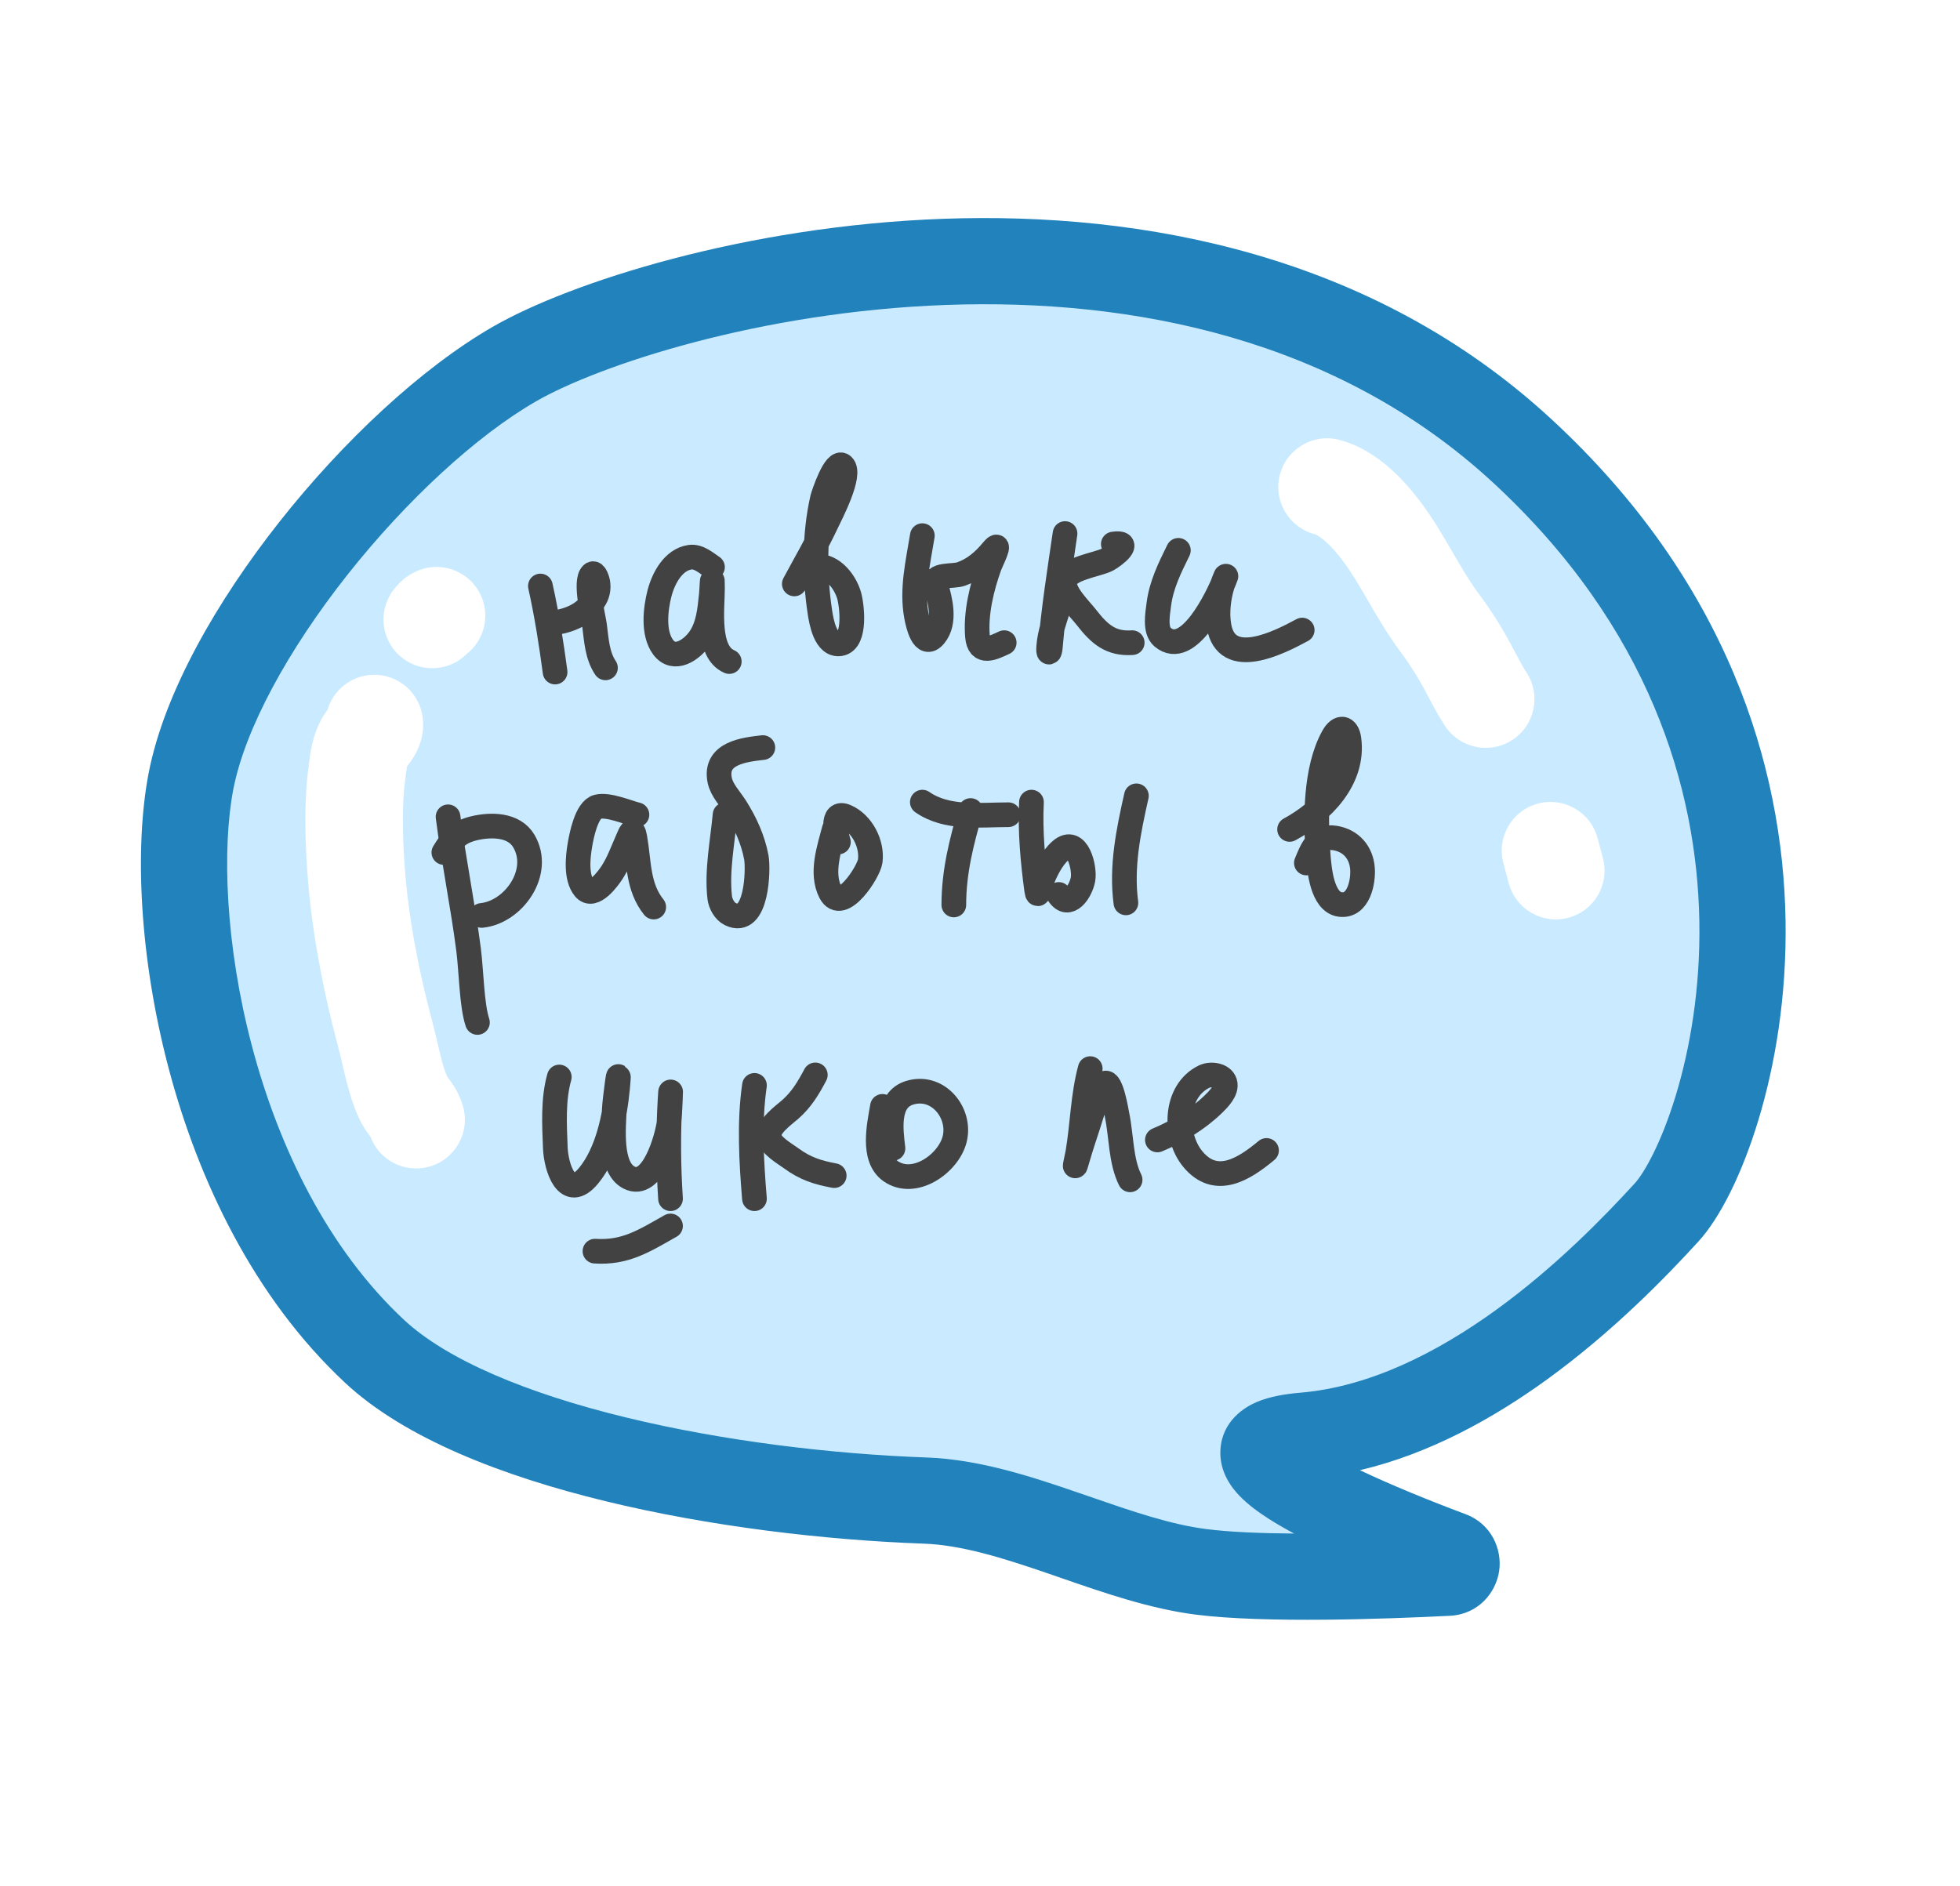
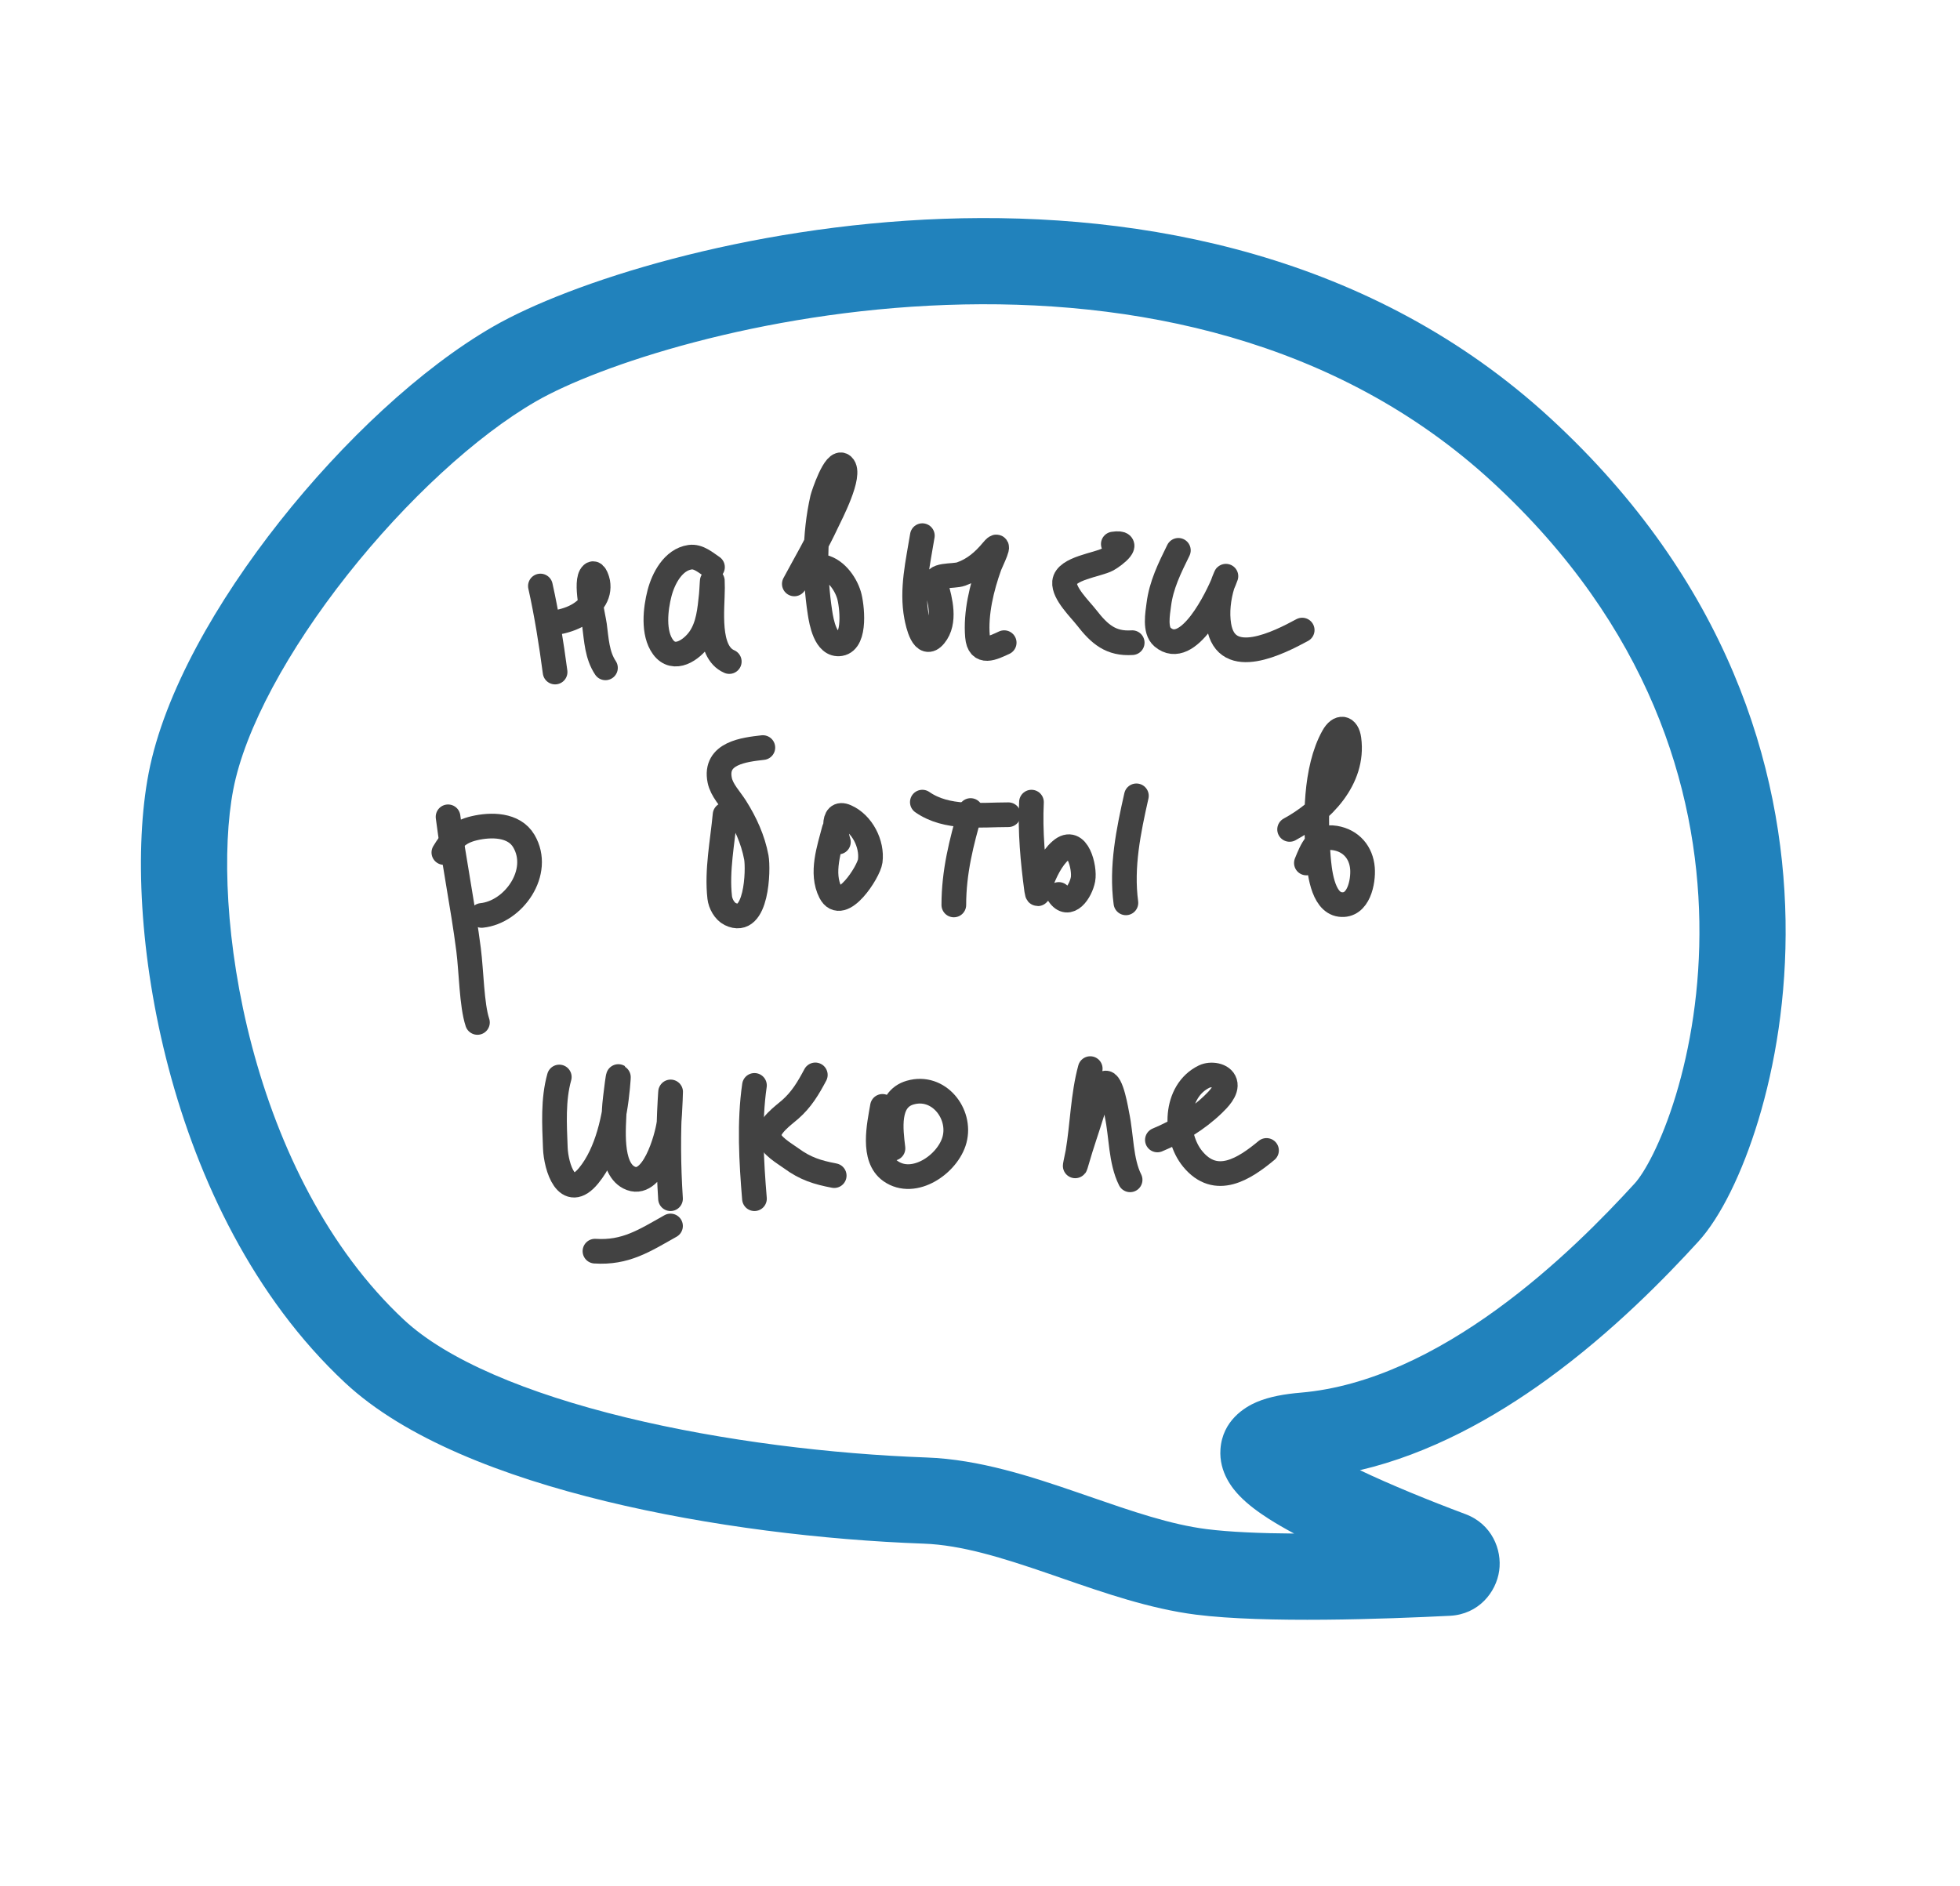
<svg xmlns="http://www.w3.org/2000/svg" width="397" height="382" viewBox="0 0 397 382" fill="none">
  <g filter="url(#filter0_d_58_546)">
-     <path d="M75.86 269.748C96.689 289.19 148.089 298.577 187.401 299.99C205.692 300.648 225.143 312.13 243.3 314.435C256.432 316.103 280.161 315.266 293.251 314.612C295.316 314.508 295.716 311.643 293.78 310.918C270.462 302.189 241.38 288.774 264.198 286.827C296.472 284.075 324.949 255.419 337.562 241.625C350.175 227.831 375.744 149.456 308.169 87.196C240.594 24.936 132.329 53.553 104.241 69.724C77.521 85.108 44.18 125.706 38.676 154.297C33.521 181.077 41.898 238.048 75.86 269.748Z" fill="#CAEBFF" />
    <path fill-rule="evenodd" clip-rule="evenodd" d="M191.709 57.774C153.832 59.127 121.189 70.042 108.597 77.291C96.498 84.257 82.282 97.374 70.352 112.471C58.339 127.675 49.614 143.662 47.249 155.948C44.977 167.749 45.591 187.327 51.04 207.948C56.471 228.502 66.419 248.993 81.817 263.366C90.512 271.482 106.704 278.269 126.762 283.147C146.465 287.939 168.545 290.576 187.714 291.266C198.339 291.648 208.942 295.14 218.241 298.34C219.033 298.612 219.816 298.883 220.59 299.15C229.394 302.191 237.074 304.844 244.4 305.775C249.109 306.373 255.408 306.626 262.131 306.673C260.251 305.666 258.518 304.666 256.984 303.685C254.912 302.36 252.789 300.816 251.103 299.071C249.788 297.709 246.867 294.352 247.205 289.569C247.614 283.795 252.12 281.058 254.55 280.027C257.165 278.917 260.296 278.398 263.456 278.129C277.35 276.944 291.012 270.085 303.127 261.299C315.152 252.578 324.962 242.467 331.118 235.734C332.984 233.693 336.475 227.657 339.438 217.896C342.309 208.441 344.429 196.309 344.206 182.729C343.763 155.747 334.093 122.953 302.253 93.617C270.768 64.609 229.425 56.428 191.709 57.774ZM191.086 40.324C231.417 38.884 277.995 47.524 314.085 80.775C349.819 113.7 361.152 151.223 361.665 182.442C361.92 197.963 359.507 211.902 356.147 222.968C352.881 233.727 348.445 242.661 344.005 247.517C337.548 254.578 326.813 265.692 313.378 275.435C302.626 283.233 289.688 290.49 275.453 293.836C281.727 296.819 289.411 299.961 296.841 302.742C302.158 304.733 304.27 309.916 303.66 314.223C303.044 318.574 299.485 323.042 293.687 323.332C280.78 323.977 256.241 324.88 242.2 323.097C232.967 321.925 223.547 318.658 215.134 315.742C214.265 315.44 213.406 315.142 212.56 314.851C203.021 311.569 194.752 308.992 187.087 308.716C166.944 307.992 143.669 305.23 122.636 300.114C101.959 295.085 82.036 287.457 69.902 276.131C51.339 258.804 40.117 234.96 34.158 212.409C28.216 189.924 27.219 167.626 30.102 152.648C33.241 136.342 43.939 117.734 56.652 101.645C69.449 85.45 85.264 70.576 99.885 62.158C115.38 53.237 150.914 41.758 191.086 40.324ZM263.509 286.761C263.516 286.762 263.571 286.819 263.652 286.929C263.543 286.816 263.503 286.76 263.509 286.761Z" fill="#2182BC" />
    <path fill-rule="evenodd" clip-rule="evenodd" d="M94.511 128.5C97.856 125.884 99.243 121.292 97.619 117.134C95.635 112.057 89.912 109.549 84.835 111.533C84.114 111.814 83.36 112.19 82.611 112.697C81.856 113.208 81.268 113.741 80.822 114.204C80.448 114.592 80.16 114.951 80.084 115.045C80.08 115.05 80.076 115.054 80.073 115.058C80.066 115.067 80.059 115.075 80.054 115.082C76.543 119.177 76.97 125.346 81.033 128.917C84.961 132.369 90.861 132.139 94.511 128.5ZM95.421 127.471C95.423 127.468 95.425 127.466 95.426 127.465C95.428 127.462 95.43 127.46 95.431 127.459C95.452 127.432 95.447 127.439 95.421 127.471Z" fill="white" />
    <path fill-rule="evenodd" clip-rule="evenodd" d="M74.33 132.811C79.718 131.99 84.752 135.693 85.573 141.082C85.955 143.593 85.437 145.716 84.876 147.159C84.336 148.55 83.637 149.619 83.207 150.233C82.943 150.61 82.645 151 82.441 151.263C82.439 151.272 82.438 151.28 82.436 151.289C82.395 151.502 82.352 151.785 82.291 152.253C82.278 152.356 82.261 152.496 82.241 152.657C82.193 153.044 82.13 153.555 82.071 153.977C81.39 158.89 81.524 165.023 81.925 170.962C82.638 181.546 84.81 192.719 87.659 203.351C87.985 204.568 88.392 206.315 88.734 207.781C88.935 208.641 89.112 209.403 89.238 209.906C89.694 211.727 90.112 213.057 90.574 214.091C90.643 214.184 90.798 214.398 91.098 214.807C91.731 215.672 93.096 217.564 93.824 220.283C95.235 225.548 92.111 230.96 86.846 232.371C81.892 233.698 76.808 231.011 75.049 226.303C75.039 226.289 75.028 226.274 75.016 226.258C74.971 226.198 74.916 226.124 74.828 226.005C74.682 225.807 74.486 225.539 74.276 225.235C73.851 224.618 73.314 223.773 72.818 222.722C71.492 219.912 70.679 217.055 70.089 214.697C69.747 213.329 69.526 212.358 69.329 211.492C69.102 210.493 68.906 209.632 68.592 208.46C65.522 197.002 63.054 184.516 62.23 172.29C61.811 166.065 61.548 158.269 62.519 151.267C62.535 151.15 62.553 150.984 62.575 150.775C62.744 149.187 63.176 145.135 65.22 141.512C65.523 140.975 65.824 140.532 66.043 140.224C66.143 140.083 66.241 139.95 66.331 139.83C67.368 136.247 70.4 133.409 74.33 132.811ZM75.28 226.623C75.279 226.623 75.275 226.616 75.266 226.603C75.276 226.617 75.28 226.623 75.28 226.623ZM82.097 151.708C82.097 151.708 82.102 151.701 82.113 151.686C82.103 151.7 82.097 151.708 82.097 151.708Z" fill="white" />
-     <path fill-rule="evenodd" clip-rule="evenodd" d="M259.242 92.15C260.63 86.878 266.028 83.73 271.299 85.117C275.575 86.243 279.027 88.659 281.528 90.865C284.094 93.127 286.214 95.662 287.798 97.78C290.318 101.148 292.387 104.715 294.135 107.729L294.21 107.857C296.072 111.067 297.597 113.681 299.334 116.018C301.93 119.512 303.901 122.612 305.911 126.32C306.347 127.125 306.72 127.831 307.057 128.469C307.85 129.969 308.439 131.086 309.173 132.197C312.176 136.746 310.924 142.868 306.375 145.871C301.826 148.875 295.704 147.622 292.7 143.073C291.385 141.08 290.137 138.713 289.224 136.981C288.975 136.51 288.752 136.085 288.558 135.729C286.991 132.839 285.525 130.529 283.49 127.792C281.042 124.496 279.011 120.994 277.289 118.026C277.237 117.937 277.187 117.85 277.136 117.762C275.283 114.569 273.746 111.949 271.992 109.605C270.886 108.126 269.676 106.731 268.473 105.67C267.205 104.552 266.447 104.252 266.275 104.206C261.004 102.819 257.855 97.421 259.242 92.15Z" fill="white" />
-     <path fill-rule="evenodd" clip-rule="evenodd" d="M311.495 158.798C316.76 157.387 322.172 160.511 323.582 165.776L324.669 169.83C326.079 175.095 322.955 180.507 317.69 181.917C312.425 183.328 307.013 180.204 305.602 174.939L304.516 170.885C303.105 165.62 306.23 160.208 311.495 158.798Z" fill="white" />
+     <path fill-rule="evenodd" clip-rule="evenodd" d="M311.495 158.798C316.76 157.387 322.172 160.511 323.582 165.776L324.669 169.83C326.079 175.095 322.955 180.507 317.69 181.917L304.516 170.885C303.105 165.62 306.23 160.208 311.495 158.798Z" fill="white" />
  </g>
  <path d="M109.459 118.717C110.743 124.47 111.656 130.308 112.434 136.145" stroke="#424242" stroke-width="5" stroke-linecap="round" />
  <path d="M111.159 126.368C114.858 125.852 118.006 124.89 120.227 121.692C121.021 120.549 121.319 119.318 121.077 117.937C121.054 117.804 120.543 115.754 119.92 116.308C118.36 117.694 120.202 125.037 120.416 126.651C120.811 129.637 120.933 132.74 122.636 135.294" stroke="#424242" stroke-width="5" stroke-linecap="round" />
  <path d="M144.314 114.891C142.979 114.01 141.485 112.631 139.757 112.884C136.354 113.382 134.37 117.173 133.593 120.157C132.769 123.32 132.204 128.244 134.302 131.091C136.555 134.149 140.122 131.644 141.717 129.343C143.498 126.775 143.759 123.546 144.078 120.535C144.192 119.46 144.314 115.562 144.314 119.118C144.314 123.269 143.097 132.04 147.715 134.019" stroke="#424242" stroke-width="5" stroke-linecap="round" />
  <path d="M160.892 118.292C163.11 114.154 165.493 110.078 167.481 105.823C168.145 104.401 172.549 96.056 170.716 94.346C169.147 92.881 166.7 100.506 166.607 100.911C164.912 108.309 164.939 116.633 166.088 124.101C166.365 125.906 167.198 130.906 170.197 130.406C173.433 129.867 172.556 122.52 171.968 120.559C171.211 118.035 169.034 115.07 166.182 114.749C163.051 114.397 164.464 117.047 165.143 118.292" stroke="#424242" stroke-width="5" stroke-linecap="round" />
  <path d="M186.822 108.515C185.946 113.932 184.608 119.422 185.641 124.904C185.915 126.361 187.012 131.562 189.325 128.753C191.596 125.995 190.447 121.564 189.561 118.528C188.869 116.154 192.982 116.887 194.685 116.284C197.3 115.359 199.244 113.657 200.991 111.561C203.168 108.949 200.708 113.863 200.424 114.655C198.852 119.033 197.584 124.254 197.992 128.942C198.318 132.691 201.101 131.254 203.399 130.194" stroke="#424242" stroke-width="5" stroke-linecap="round" />
-   <path d="M215.726 108.09C214.611 115.702 213.403 123.379 212.751 131.044C212.639 132.361 212.301 132.574 212.42 130.996C212.629 128.226 213.616 125.592 214.451 122.967" stroke="#424242" stroke-width="5" stroke-linecap="round" />
  <path d="M225.503 110.215C229.421 109.628 225.858 112.508 224.322 113.356C222.397 114.419 215.893 115.125 215.632 117.914C215.416 120.222 218.772 123.418 220.072 125.093C222.72 128.507 225.017 130.481 229.329 130.194" stroke="#424242" stroke-width="5" stroke-linecap="round" />
  <path d="M238.68 111.49C236.92 115.079 235.215 118.482 234.713 122.495C234.493 124.257 233.835 127.668 235.469 129.06C240.677 133.497 246.661 120.88 247.961 117.63C248.847 115.416 247.823 117.777 247.607 118.48C246.813 121.06 246.452 124.067 246.898 126.746C248.387 135.676 259.142 130.144 263.76 127.643" stroke="#424242" stroke-width="5" stroke-linecap="round" />
  <path d="M90.755 165.474C91.907 174.479 93.755 183.383 94.912 192.396C95.469 196.742 95.538 203.628 96.706 207.131" stroke="#424242" stroke-width="5" stroke-linecap="round" />
  <path d="M89.905 172.701C91.513 170.037 92.913 168.527 96.045 167.789C99.427 166.991 104.095 166.973 106.105 170.386C109.81 176.676 104.01 184.808 97.557 185.453" stroke="#424242" stroke-width="5" stroke-linecap="round" />
-   <path d="M129.012 165.049C127.026 164.564 123.188 162.887 121.03 163.444C118.771 164.026 117.765 169.414 117.464 171.166C117.036 173.661 116.605 177.812 118.385 179.974C120.182 182.156 123.237 177.886 124.005 176.692C125.288 174.7 126.098 172.425 127.052 170.268C127.661 168.892 128.167 167.301 128.587 169.678C129.47 174.682 129.131 179.65 132.412 183.753" stroke="#424242" stroke-width="5" stroke-linecap="round" />
  <path d="M146.865 165.049C146.365 170.423 145.154 176.39 145.779 181.816C145.921 183.056 146.732 184.591 147.904 185.169C153.353 187.856 153.639 176.071 153.194 173.692C152.51 170.042 150.962 166.658 148.99 163.538C147.92 161.844 146.19 160.096 145.779 158.059C144.662 152.537 150.784 151.878 154.516 151.447" stroke="#424242" stroke-width="5" stroke-linecap="round" />
  <path d="M168.969 168.025C167.971 171.892 166.21 176.863 168.213 180.777C170.471 185.191 175.982 176.627 176.266 174.425C176.71 170.969 174.649 166.877 171.377 165.427C168.199 164.019 169.404 169.331 169.819 170.575" stroke="#424242" stroke-width="5" stroke-linecap="round" />
  <path d="M196.598 164.199C194.738 170.596 193.198 176.626 193.198 183.327" stroke="#424242" stroke-width="5" stroke-linecap="round" />
  <path d="M186.822 162.499C191.84 165.981 198.418 165.049 204.249 165.049" stroke="#424242" stroke-width="5" stroke-linecap="round" />
  <path d="M208.925 162.499C208.634 168.421 209.193 174.495 209.988 180.376C210.254 182.347 210.625 179.484 210.814 178.982C211.678 176.695 212.975 173.906 214.853 172.276C218.26 169.316 219.782 175.874 219.363 178.132C218.896 180.65 216.453 184.205 214.451 181.202" stroke="#424242" stroke-width="5" stroke-linecap="round" />
  <path d="M230.179 161.224C228.574 168.358 227.077 175.579 228.053 182.902" stroke="#424242" stroke-width="5" stroke-linecap="round" />
  <path d="M261.209 168.025C267.771 164.471 274.321 157.874 273.229 149.747C272.897 147.273 271.29 146.986 270.041 149.227C266.341 155.869 266.414 166.16 267.018 173.504C267.232 176.105 267.786 182.757 271.458 183.233C275.21 183.719 276.18 178.551 275.969 175.912C275.712 172.709 273.679 170.312 270.419 169.772C266.775 169.169 265.712 172.149 264.61 174.826" stroke="#424242" stroke-width="5" stroke-linecap="round" />
  <path d="M113.284 218.183C111.995 222.775 112.3 227.816 112.481 232.541C112.63 236.407 114.826 243.541 119.235 238.162C123.066 233.489 124.546 226.229 125.092 220.356C125.69 213.91 124.486 223.098 124.431 224.701C124.307 228.247 123.409 236.47 127.382 238.539C132.239 241.069 135.137 230.377 135.506 227.535C135.626 226.612 136.038 217.477 135.719 222.906C135.326 229.584 135.383 236.17 135.813 242.837" stroke="#424242" stroke-width="5" stroke-linecap="round" />
  <path d="M120.51 253.464C126.717 253.869 130.507 251.348 135.813 248.363" stroke="#424242" stroke-width="5" stroke-linecap="round" />
  <path d="M152.816 219.884C151.734 227.321 152.194 235.375 152.816 242.837" stroke="#424242" stroke-width="5" stroke-linecap="round" />
  <path d="M165.143 217.758C163.723 220.441 162.337 222.764 160.042 224.772C158.726 225.924 155.456 228.217 155.768 230.274C156.043 232.089 158.97 233.706 160.278 234.667C163.13 236.76 165.583 237.517 168.969 238.162" stroke="#424242" stroke-width="5" stroke-linecap="round" />
  <path d="M178.745 224.134C178.08 227.98 176.582 234.564 180.375 237.241C185.131 240.598 192.026 235.813 193.339 230.888C194.747 225.61 190.114 219.672 184.342 221.348C179.564 222.735 180.429 228.885 180.871 232.636" stroke="#424242" stroke-width="5" stroke-linecap="round" />
  <path d="M220.827 216.483C219.343 221.924 219.263 227.894 218.324 233.462C218.2 234.196 217.309 238.047 218.135 235.139C219.076 231.827 220.248 228.563 221.252 225.268C221.673 223.887 222.26 220.294 223.779 219.459C225.099 218.733 226.151 225.375 226.259 225.882C227.141 230.045 226.993 235.191 228.904 239.012" stroke="#424242" stroke-width="5" stroke-linecap="round" />
  <path d="M234.43 230.935C238.491 229.258 242.574 226.775 245.741 223.709C246.719 222.763 248.601 220.924 248.103 219.317C247.606 217.715 245.19 217.478 243.923 218.089C237.82 221.031 237.757 230.133 241.585 234.785C246.309 240.527 252.051 236.796 256.533 233.061" stroke="#424242" stroke-width="5" stroke-linecap="round" />
  <defs>
    <filter id="filter0_d_58_546" x="24.546" y="40.174" width="341.137" height="291.967" filterUnits="userSpaceOnUse" color-interpolation-filters="sRGB">
      <feFlood flood-opacity="0" result="BackgroundImageFix" />
      <feColorMatrix in="SourceAlpha" type="matrix" values="0 0 0 0 0 0 0 0 0 0 0 0 0 0 0 0 0 0 127 0" result="hardAlpha" />
      <feOffset dy="4" />
      <feGaussianBlur stdDeviation="2" />
      <feComposite in2="hardAlpha" operator="out" />
      <feColorMatrix type="matrix" values="0 0 0 0 0 0 0 0 0 0 0 0 0 0 0 0 0 0 0.25 0" />
      <feBlend mode="normal" in2="BackgroundImageFix" result="effect1_dropShadow_58_546" />
      <feBlend mode="normal" in="SourceGraphic" in2="effect1_dropShadow_58_546" result="shape" />
    </filter>
  </defs>
</svg>